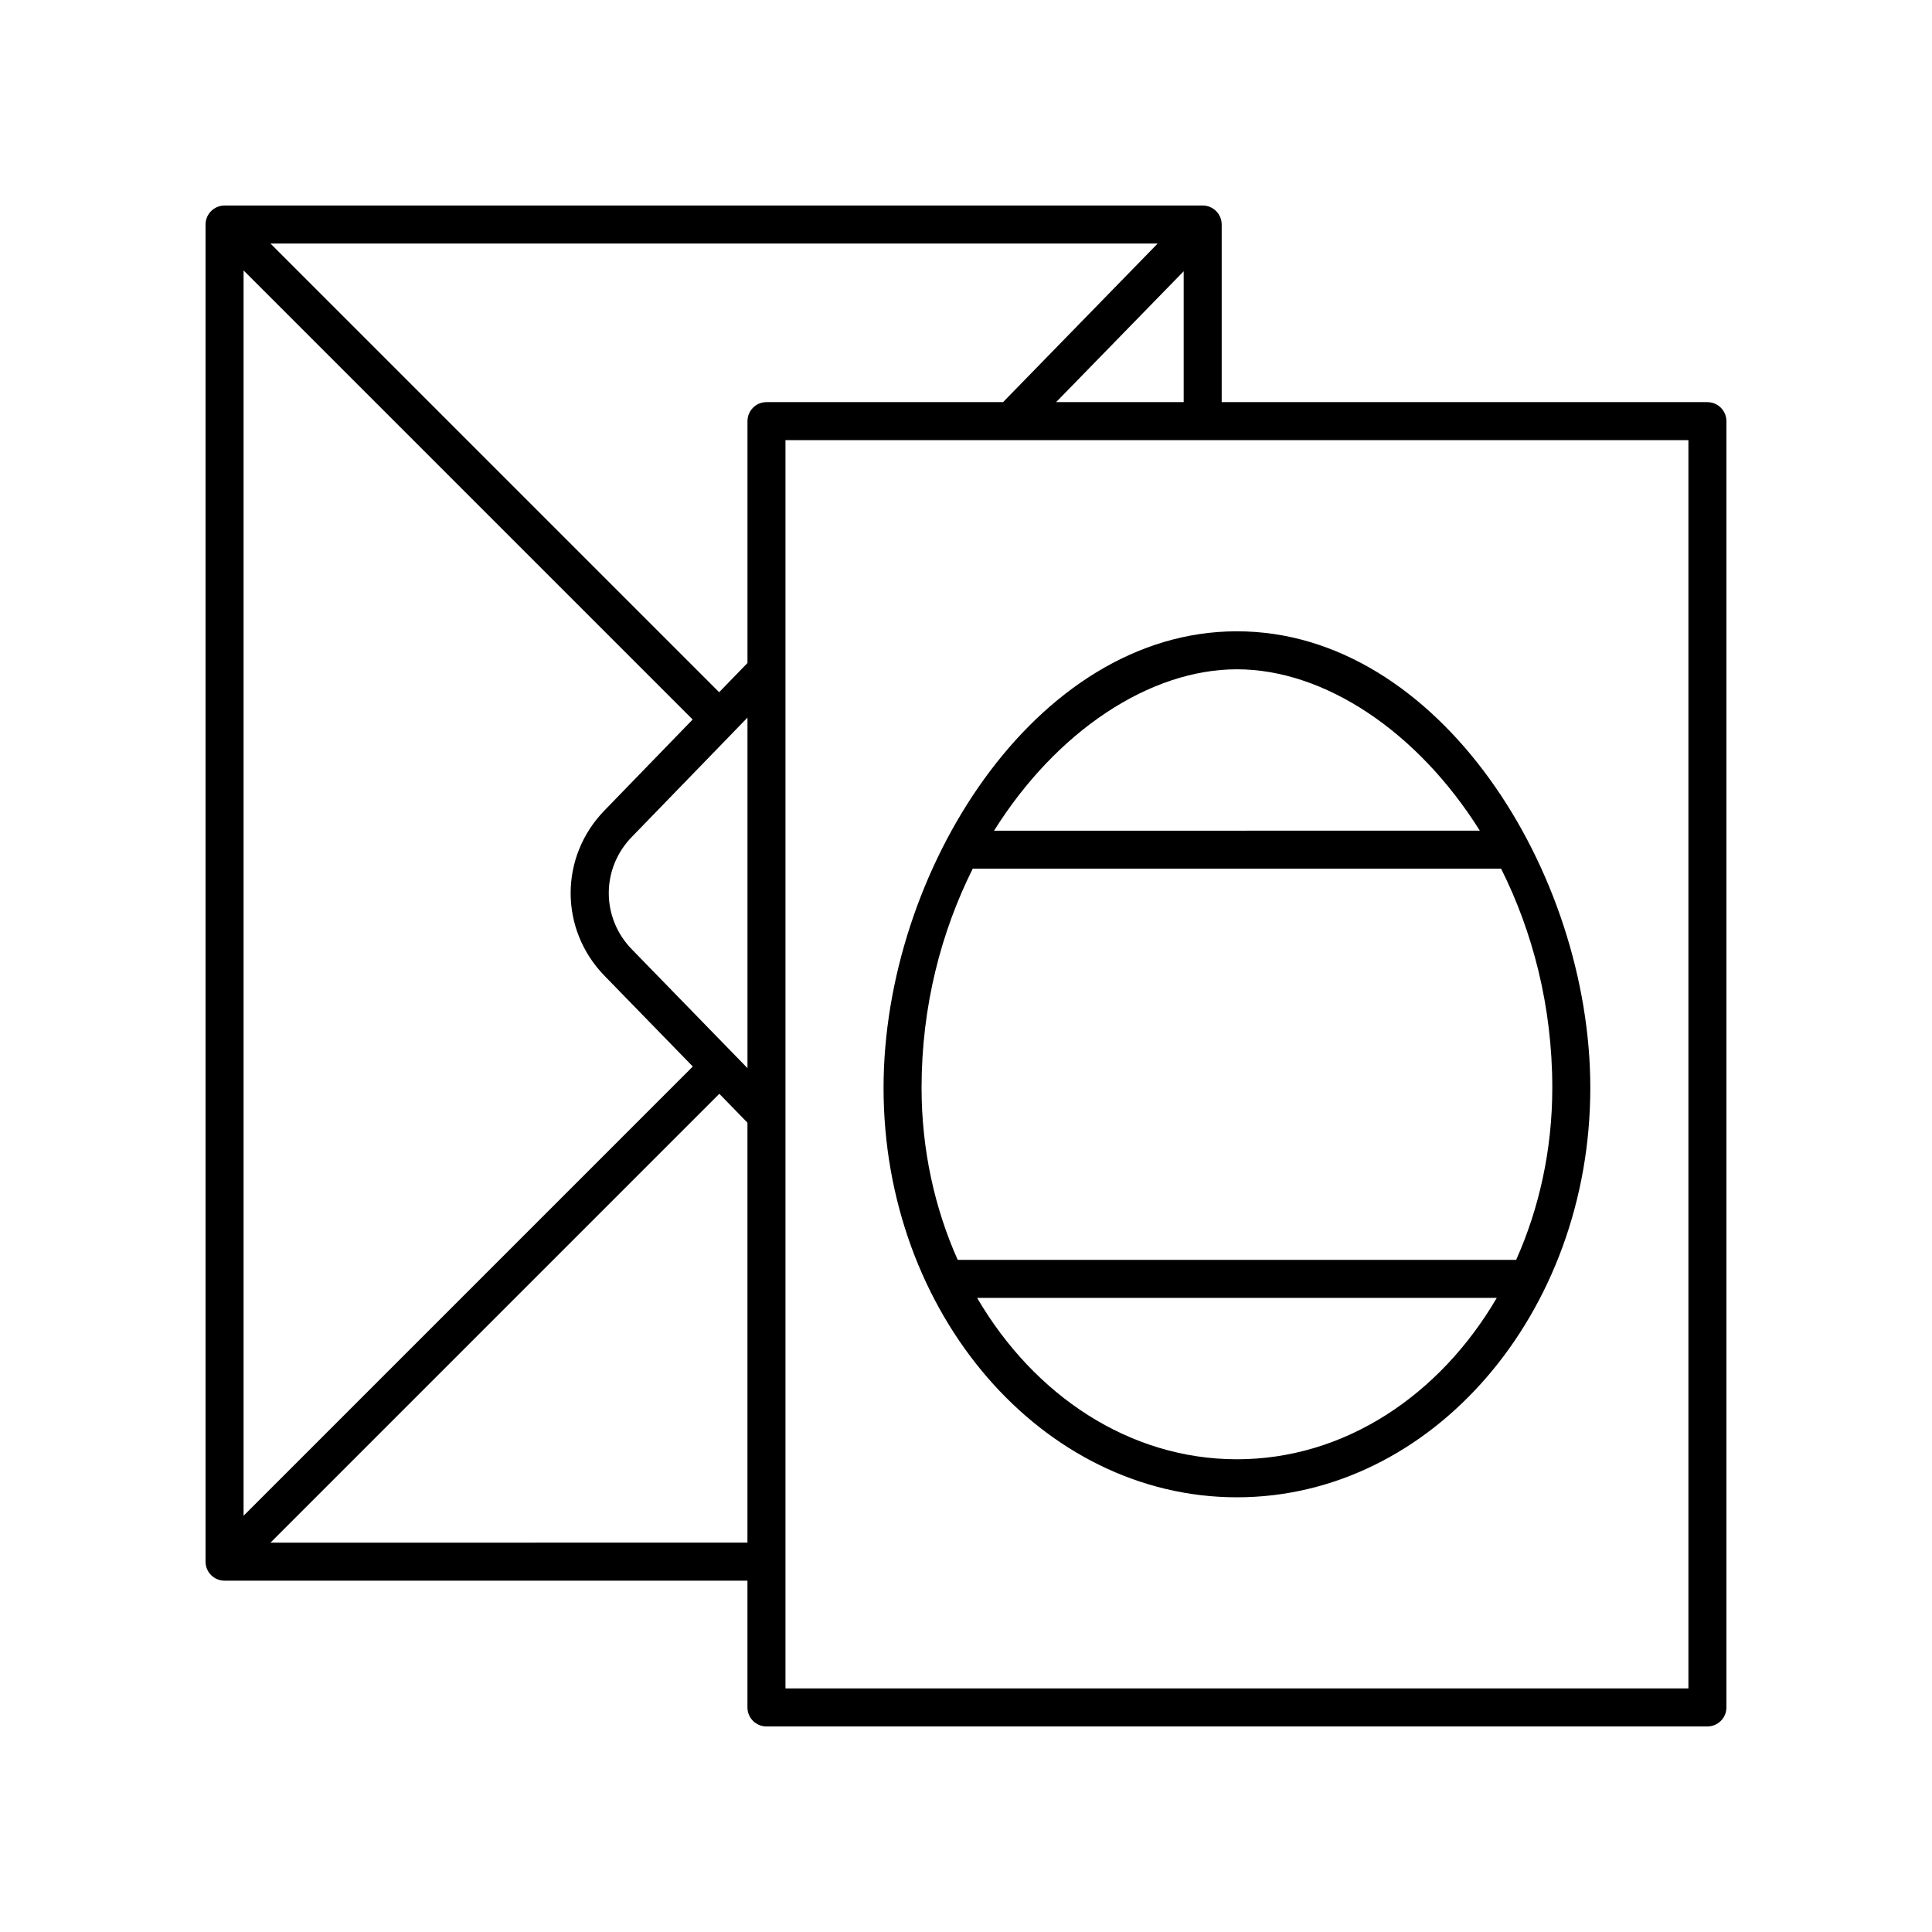
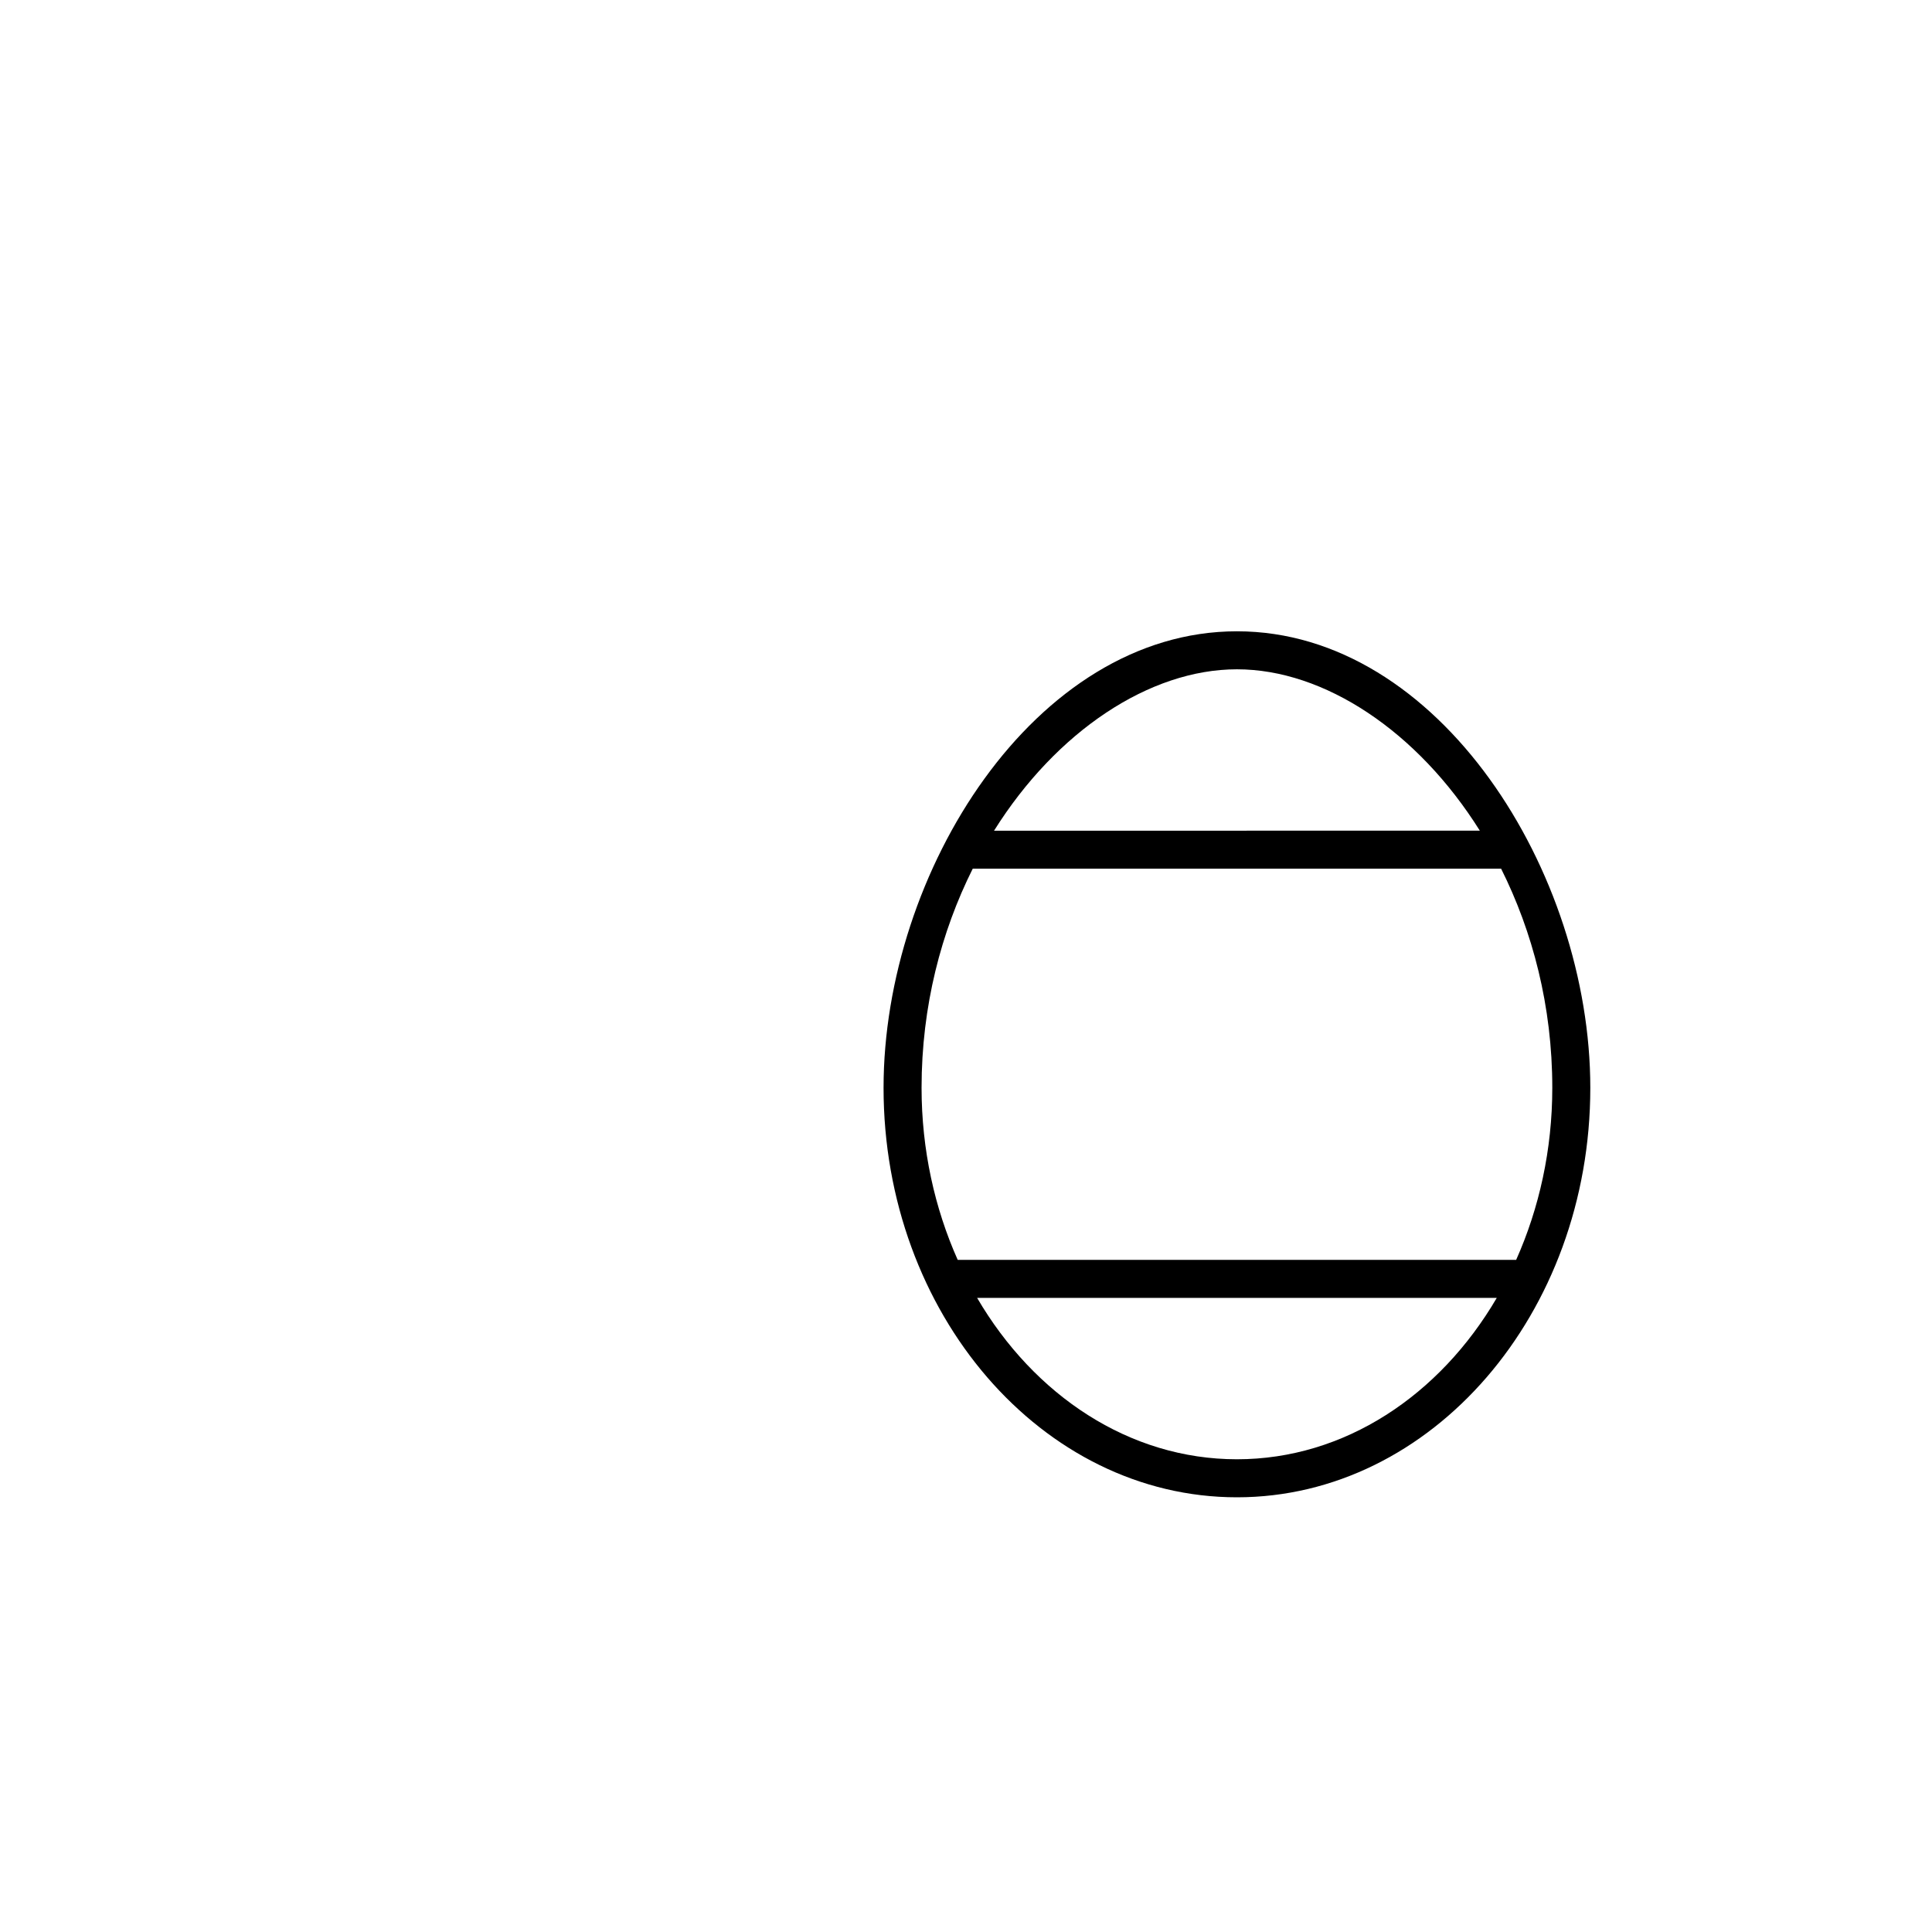
<svg xmlns="http://www.w3.org/2000/svg" fill="#000000" width="800px" height="800px" version="1.1" viewBox="144 144 512 512">
  <g>
-     <path d="m596.48 250.57h-128.72v-47.066c0-2.781-2.254-5.039-5.039-5.039l-259.21 0.004c-2.781 0-5.039 2.254-5.039 5.039v354.35c0 2.781 2.254 5.039 5.039 5.039h138.57v33.59c0 2.781 2.254 5.039 5.039 5.039l249.36-0.004c2.781 0 5.039-2.254 5.039-5.039v-340.87c0-2.781-2.258-5.039-5.039-5.039zm-172.6 0 33.809-34.68v34.68zm-215.33-34.902 119.01 119.01-23.344 24.078c-11.984 12.297-11.984 31.562-0.004 43.855l23.387 24.027-119.05 119.05zm102.89 179.91c-8.145-8.352-8.145-21.438 0.008-29.797l30.641-31.609v92.895zm35.688-145.01c-2.781 0-5.039 2.254-5.039 5.039v64.094l-7.508 7.742-118.9-118.9h235.11l-40.973 42.027zm-131.45 302.25 118.95-118.95 7.453 7.656v111.29zm375.77 38.629h-239.29v-330.8h239.29z" />
    <path d="m471.8 540.8c51.637 0 93.648-48.684 93.648-108.52 0-57.105-40.051-120.98-93.648-120.98-53.598 0-93.648 63.871-93.648 120.98-0.004 59.84 42.008 108.52 93.648 108.52zm0-10.078c-28.547 0-53.77-16.969-68.852-42.766h137.71c-15.086 25.797-40.312 42.766-68.855 42.766zm0-209.35c23.16 0 47.863 16.426 64.371 42.766l-128.74 0.004c16.508-26.34 41.211-42.77 64.371-42.77zm-70.016 52.844h140.03c8.34 16.676 13.559 36.395 13.559 58.055 0 16.457-3.488 31.957-9.574 45.605h-148c-6.086-13.648-9.574-29.145-9.574-45.605 0-21.66 5.219-41.375 13.559-58.055z" />
  </g>
</svg>